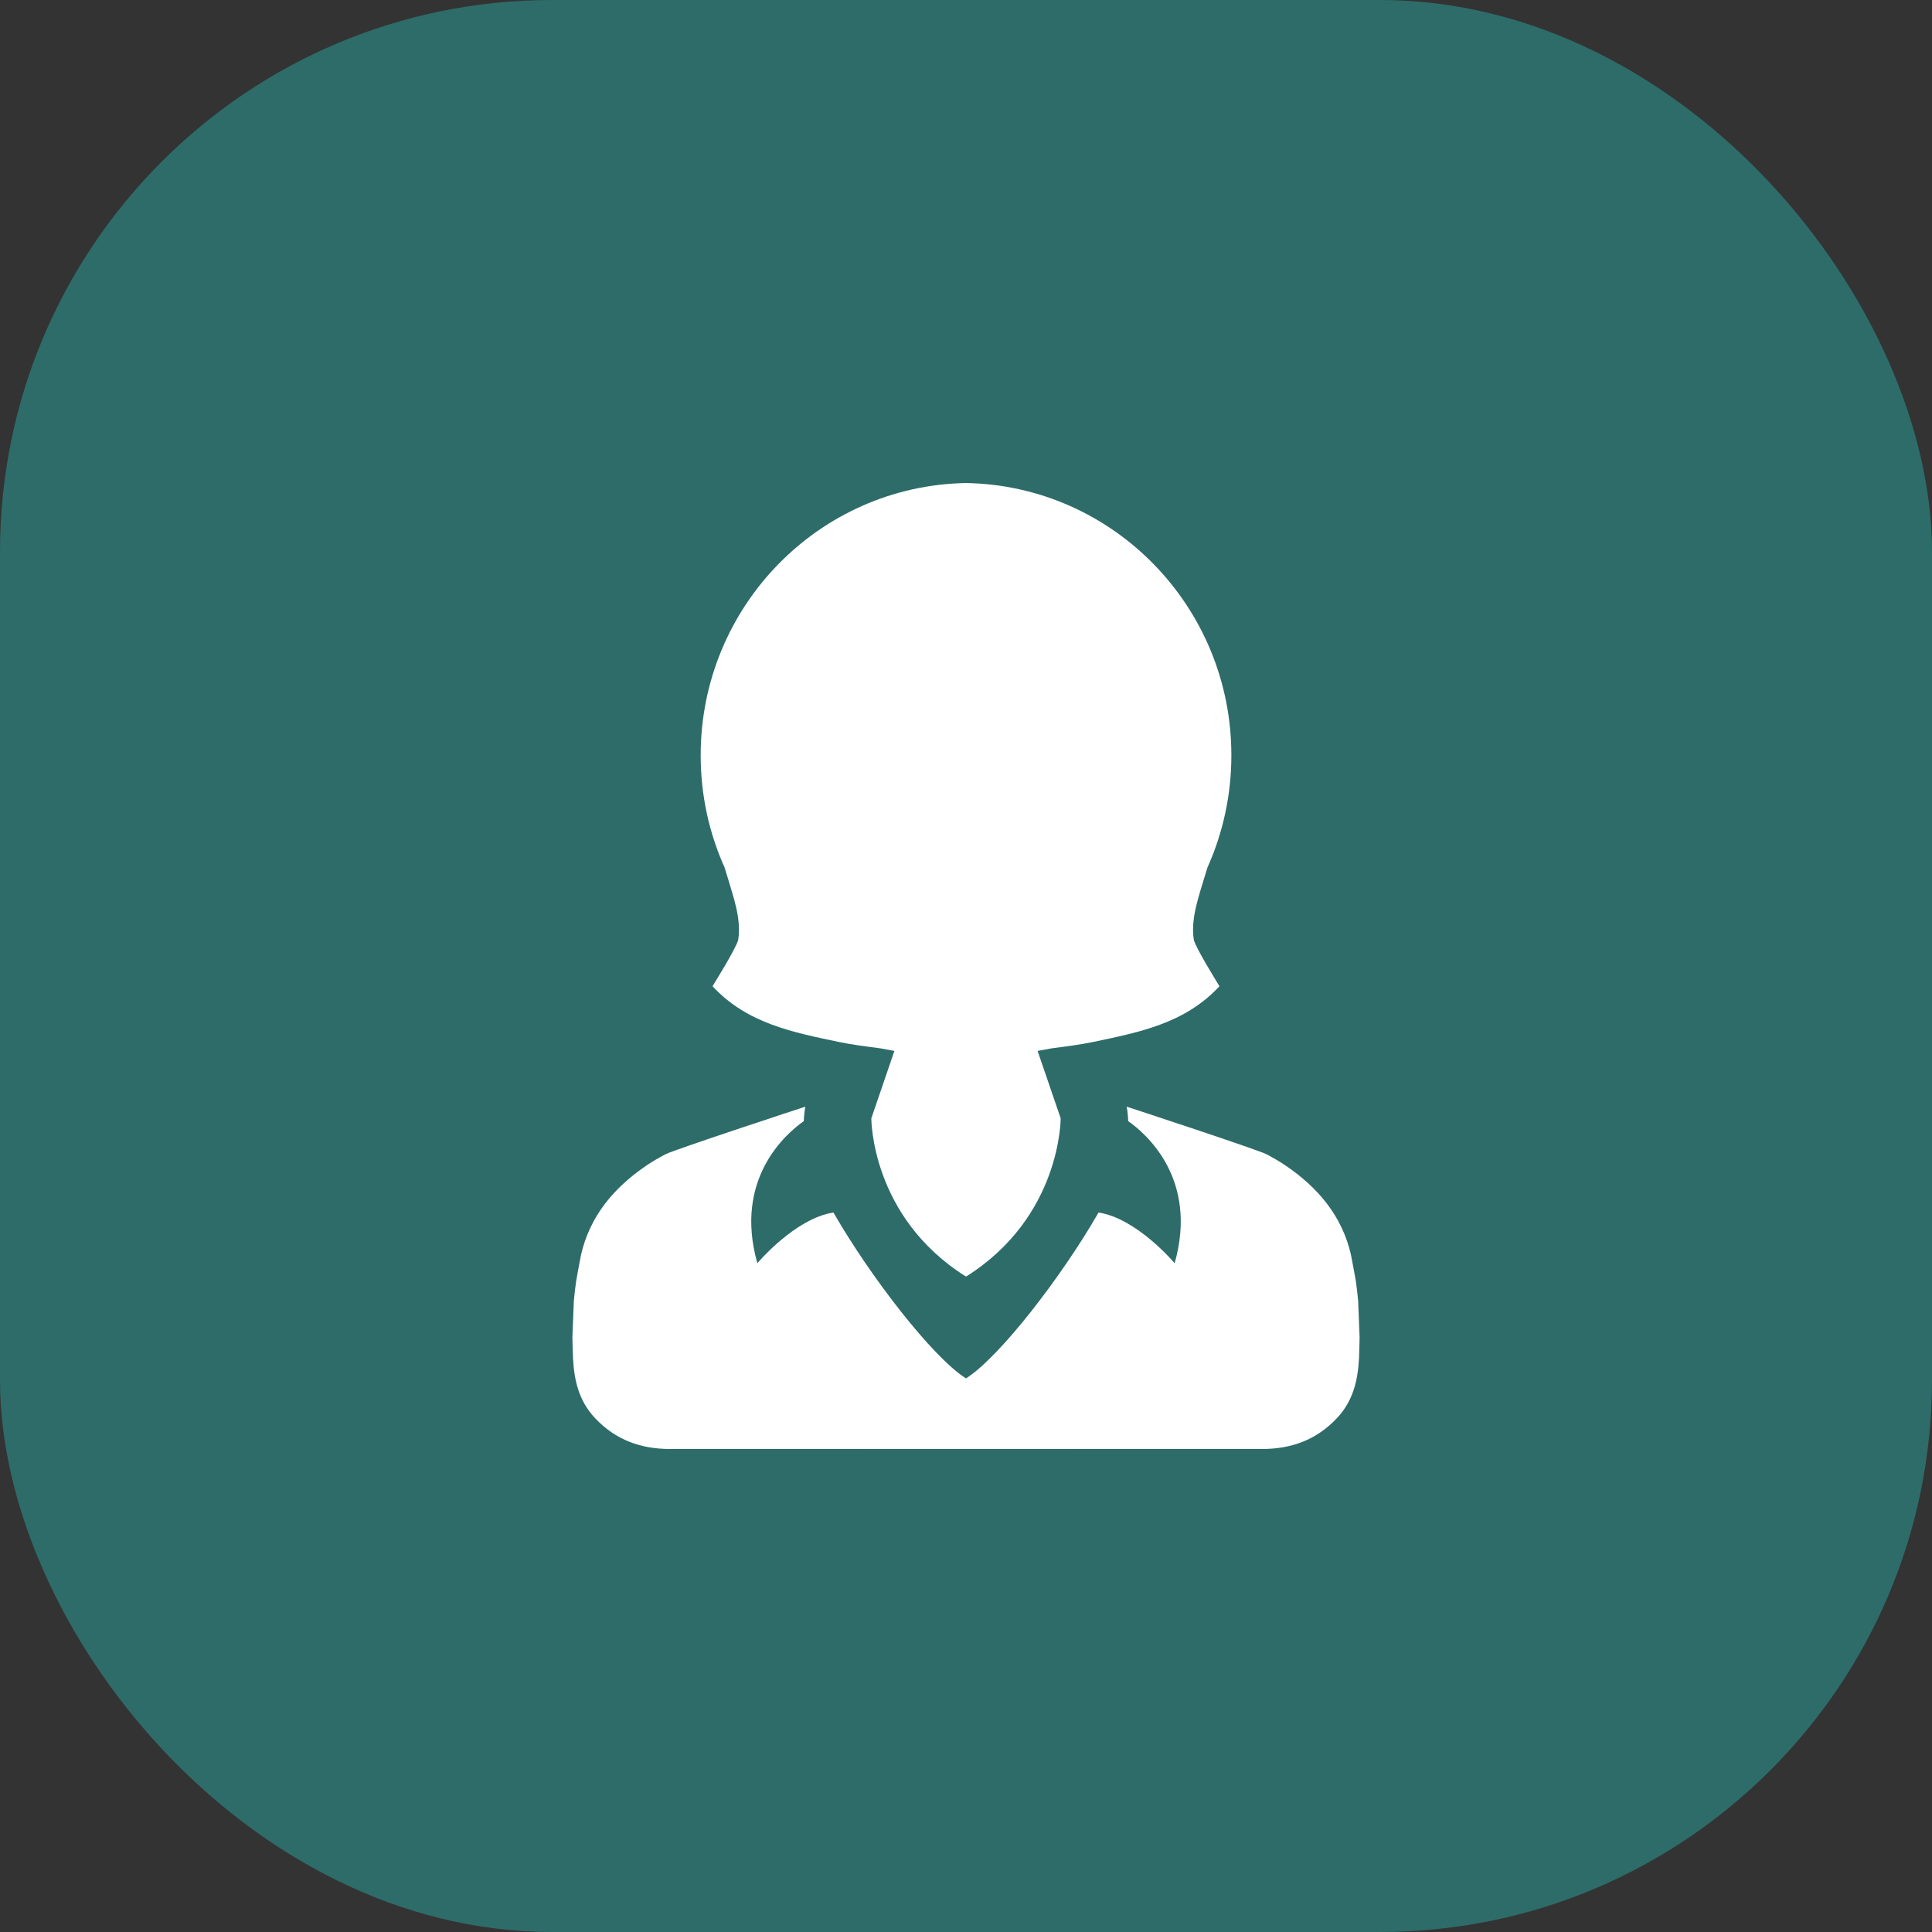
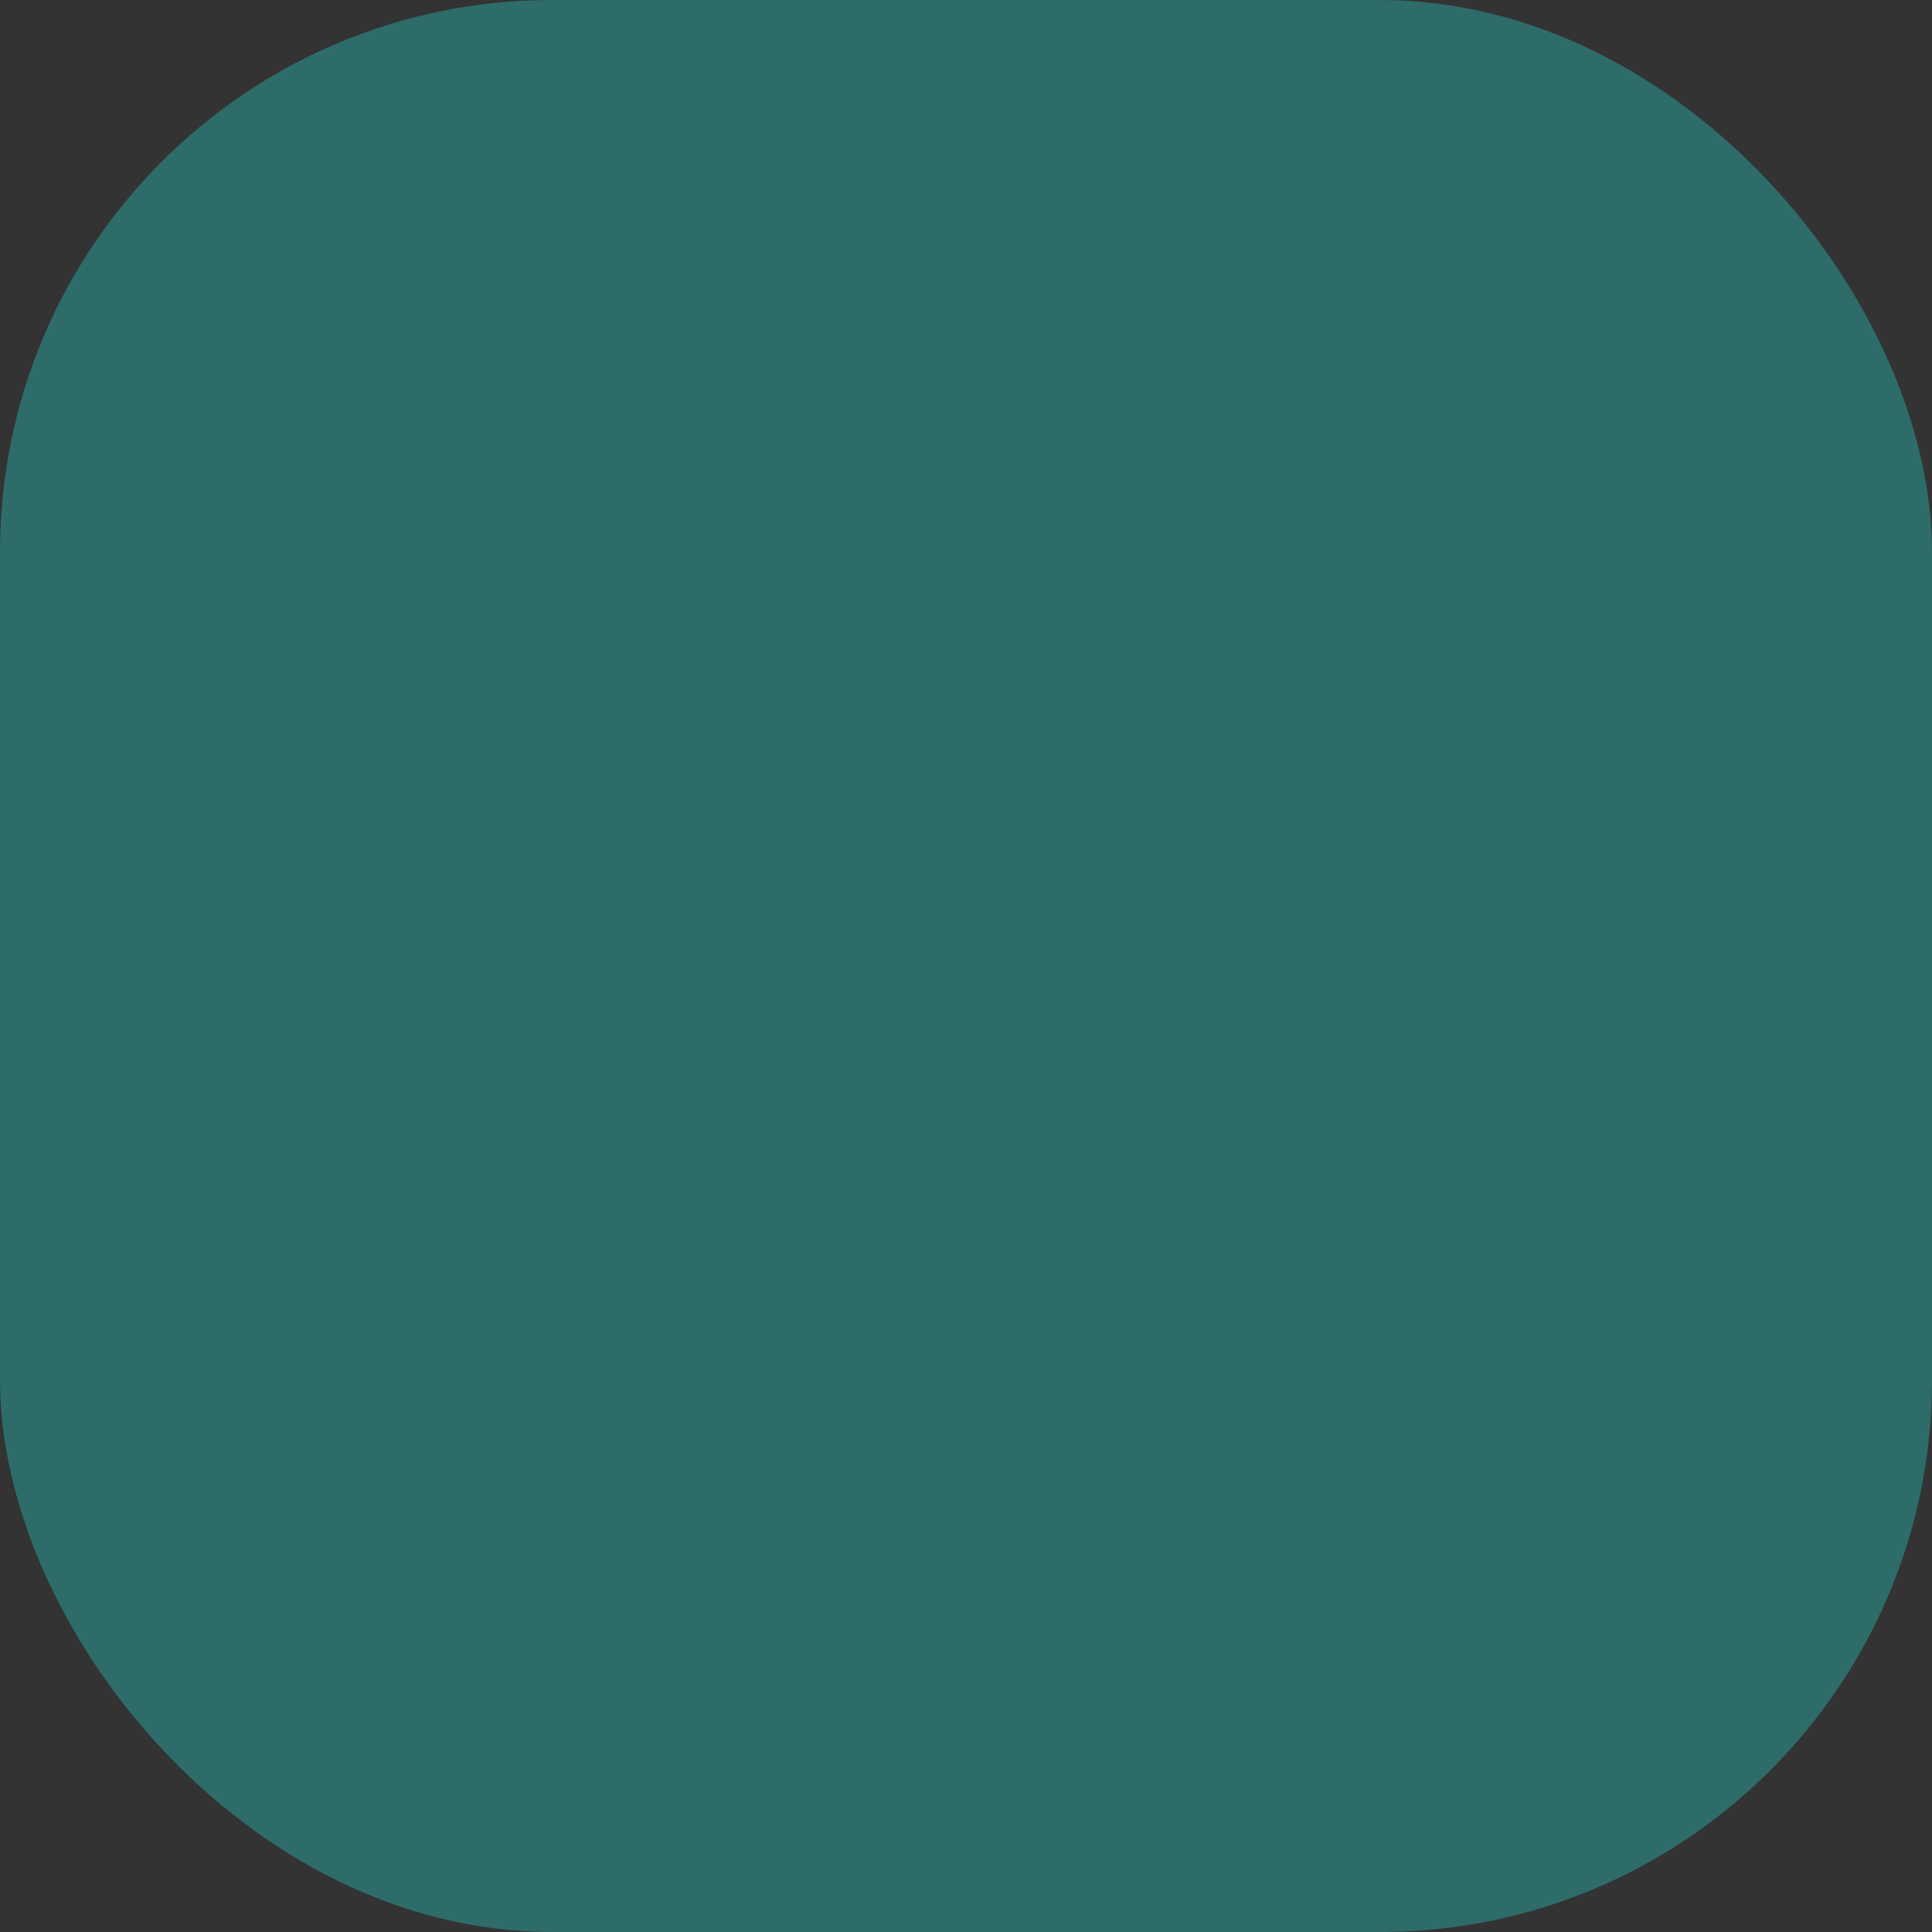
<svg xmlns="http://www.w3.org/2000/svg" width="48" height="48" viewBox="0 0 48 48" fill="none">
  <rect x="0" y="0" width="48" height="48" fill="#333333" stroke="none" />
  <rect width="48" height="48" rx="13.714" fill="#2D6C69" />
  <g clip-path="url(#clip0_1061_3497)">
-     <path d="M33.743 32.322C33.728 32.152 33.708 31.982 33.683 31.812C33.683 31.812 33.584 31.262 33.565 31.178C33.345 30.211 32.744 29.502 31.932 28.952C31.78 28.849 31.623 28.76 31.463 28.676C31.253 28.565 28.075 27.521 27.993 27.495C28.012 27.604 28.025 27.724 28.03 27.854C28.472 28.165 29.777 29.287 29.184 31.385C29.184 31.385 28.248 30.269 27.293 30.125C26.383 31.711 24.834 33.719 24 34.246C23.166 33.719 21.617 31.711 20.707 30.125C19.752 30.269 18.816 31.385 18.816 31.385C18.224 29.287 19.528 28.165 19.97 27.854C19.975 27.724 19.988 27.604 20.008 27.495C19.925 27.521 16.747 28.565 16.537 28.676C16.377 28.76 16.22 28.849 16.068 28.952C15.256 29.502 14.656 30.211 14.435 31.178C14.416 31.262 14.317 31.812 14.317 31.812C14.292 31.982 14.272 32.152 14.257 32.322C14.257 32.33 14.221 33.218 14.221 33.223C14.221 33.223 14.23 33.639 14.236 33.739C14.264 34.291 14.38 34.804 14.783 35.232C15.296 35.777 15.92 36 16.652 36C19.101 35.999 21.551 35.999 24 35.999C26.45 35.999 28.899 35.999 31.348 36C32.08 36.001 32.704 35.777 33.217 35.232C33.62 34.804 33.736 34.291 33.765 33.739C33.77 33.639 33.779 33.223 33.779 33.223C33.779 33.218 33.743 32.33 33.743 32.322Z" fill="white" />
-     <path d="M18.237 22.335C18.313 22.61 18.361 22.869 18.36 23.114C18.359 23.196 18.353 23.276 18.34 23.355C18.271 23.588 17.782 24.371 17.703 24.503C18.566 25.433 19.709 25.648 20.835 25.886C21.169 25.956 21.508 25.998 21.869 26.045C21.986 26.066 22.103 26.088 22.221 26.11L21.648 27.784C21.648 27.784 21.632 30.226 23.993 31.712H24.008C26.368 30.226 26.352 27.784 26.352 27.784L25.779 26.11C25.898 26.088 26.015 26.066 26.131 26.045C26.492 25.998 26.832 25.956 27.165 25.886C28.292 25.648 29.434 25.433 30.297 24.503C30.219 24.371 29.729 23.588 29.661 23.355C29.648 23.276 29.642 23.196 29.641 23.114C29.639 22.869 29.688 22.61 29.764 22.335C29.836 22.074 29.919 21.814 29.999 21.553C30.38 20.703 30.593 19.759 30.593 18.765C30.593 15.07 27.656 12.068 24.008 12.001V12C24.005 12 24.003 12 24 12C23.998 12 23.995 12 23.993 12V12.001C20.345 12.068 17.408 15.07 17.408 18.765C17.408 19.759 17.62 20.703 18.002 21.553C18.081 21.814 18.164 22.074 18.237 22.335Z" fill="white" />
-   </g>
+     </g>
  <defs>
    <clipPath id="clip0_1061_3497">
-       <rect width="24" height="24" fill="white" transform="translate(12 12)" />
-     </clipPath>
+       </clipPath>
  </defs>
</svg>